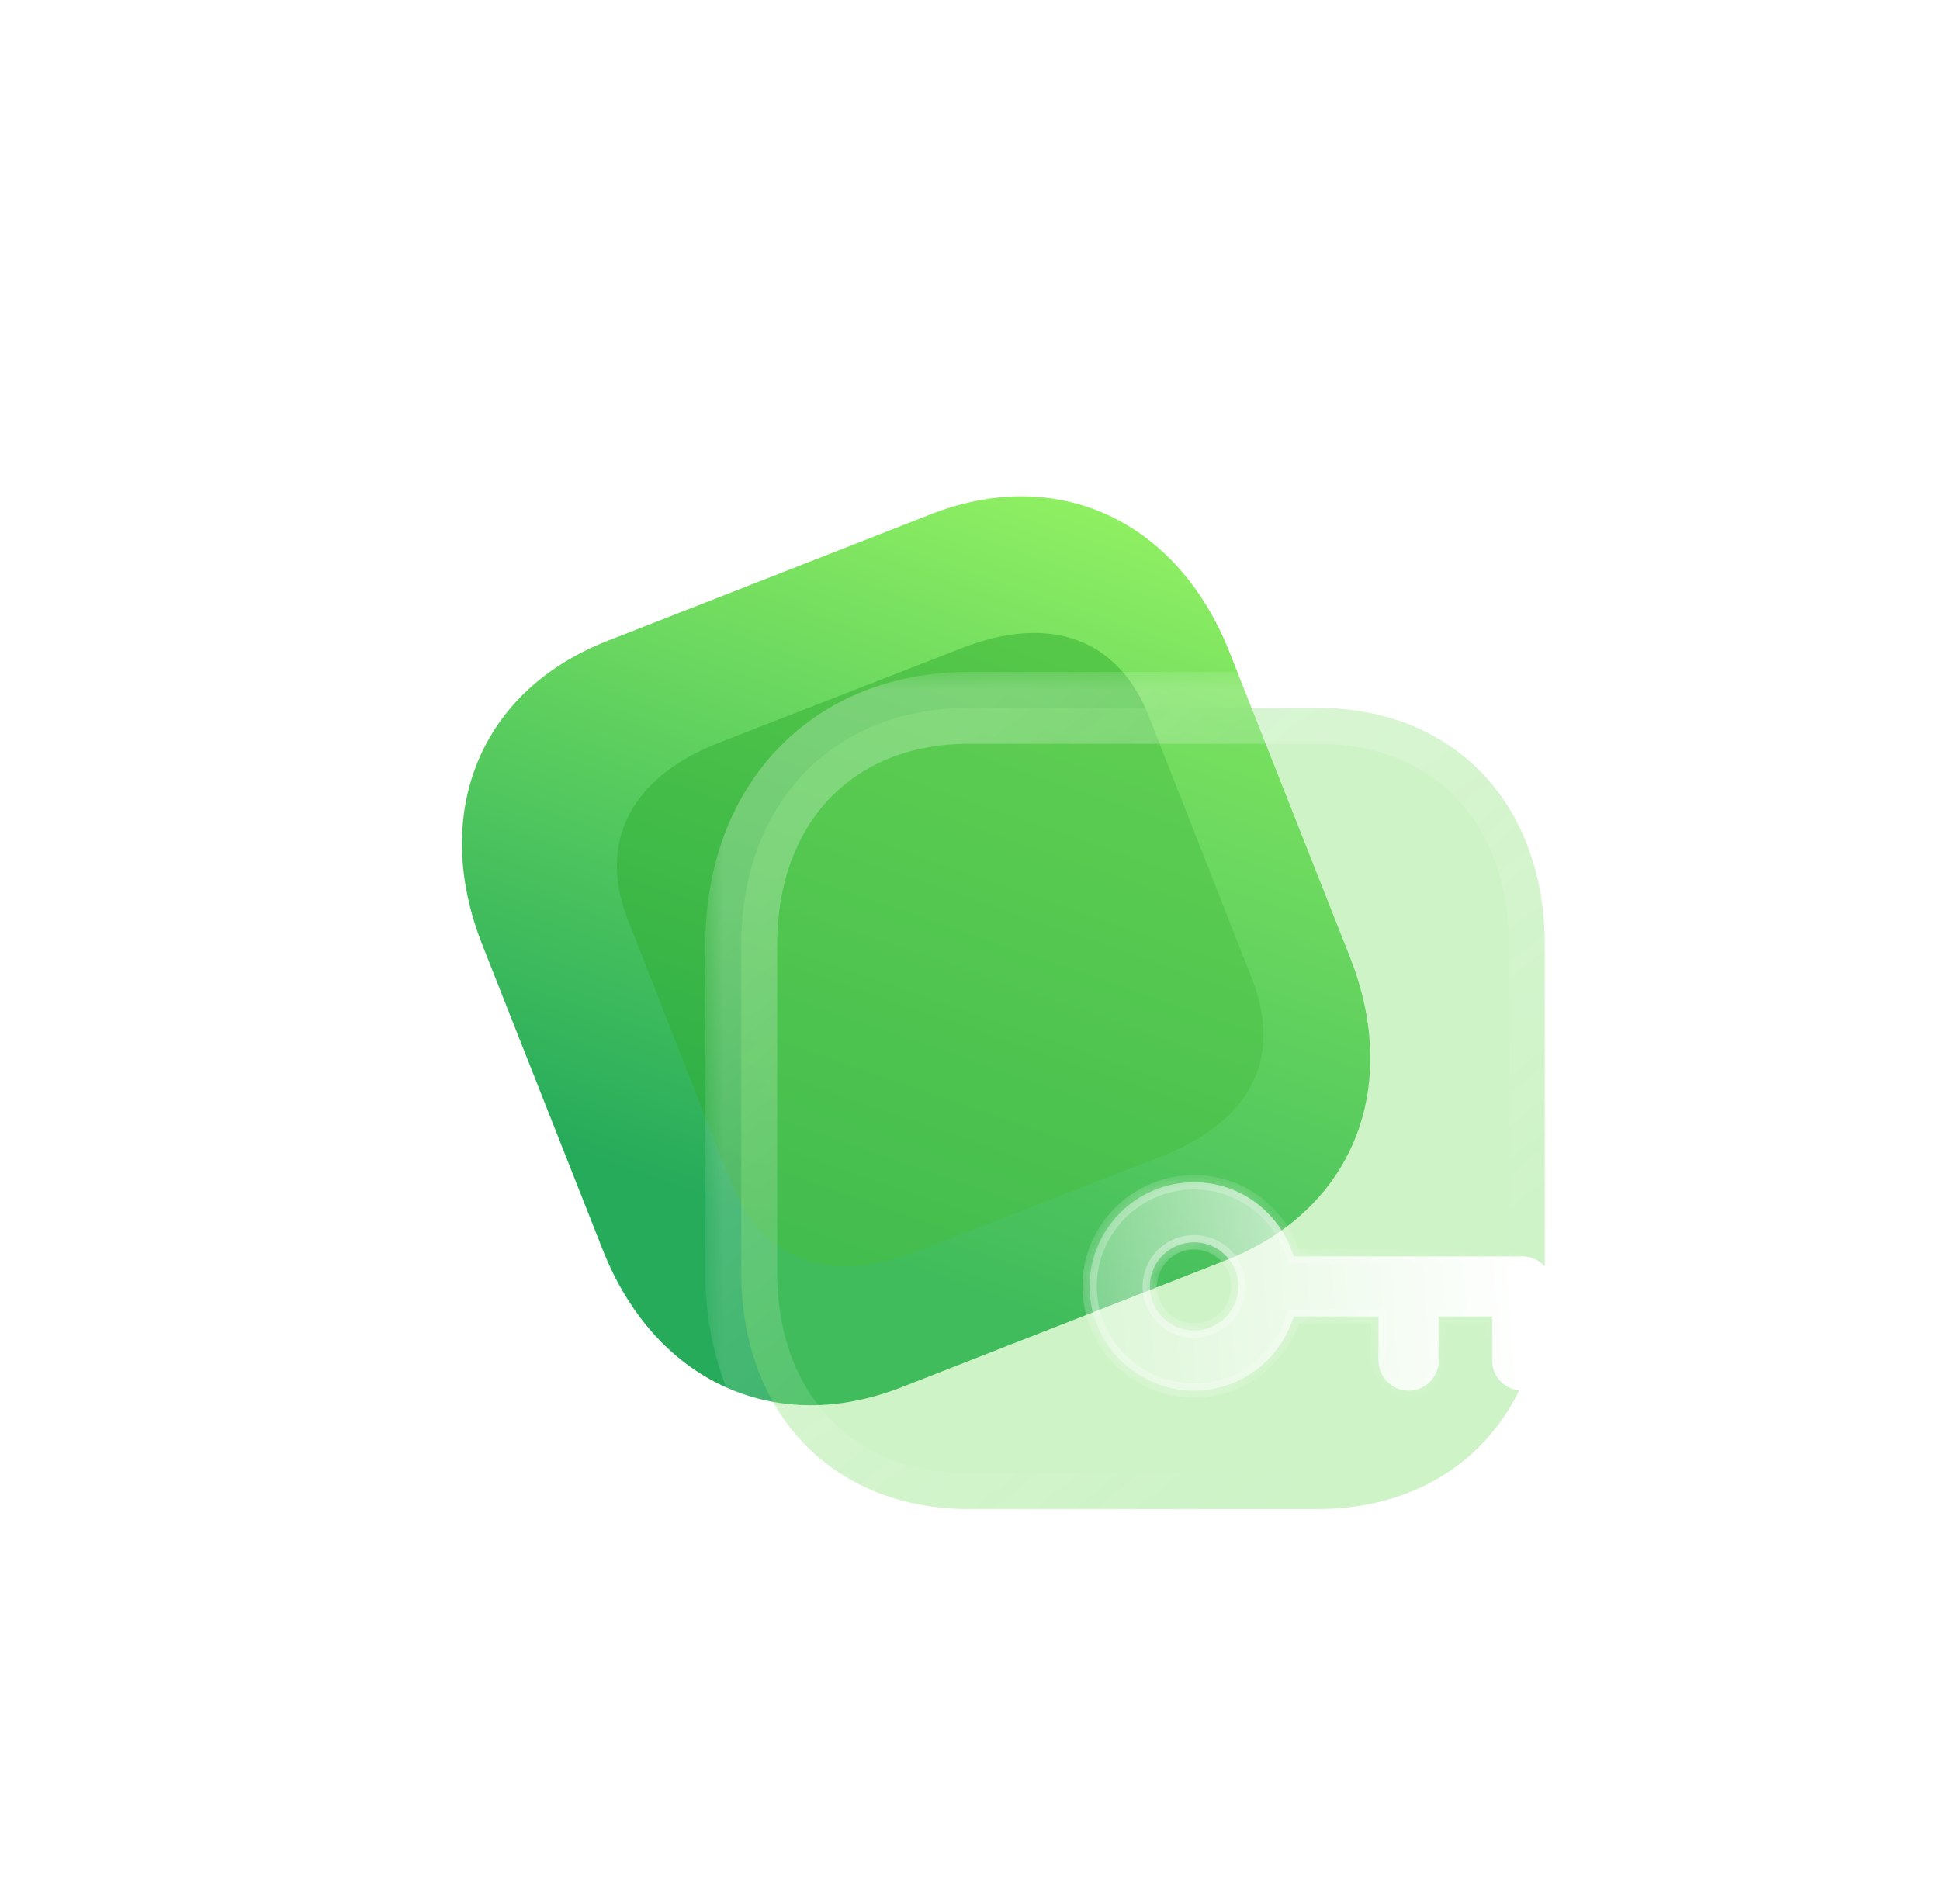
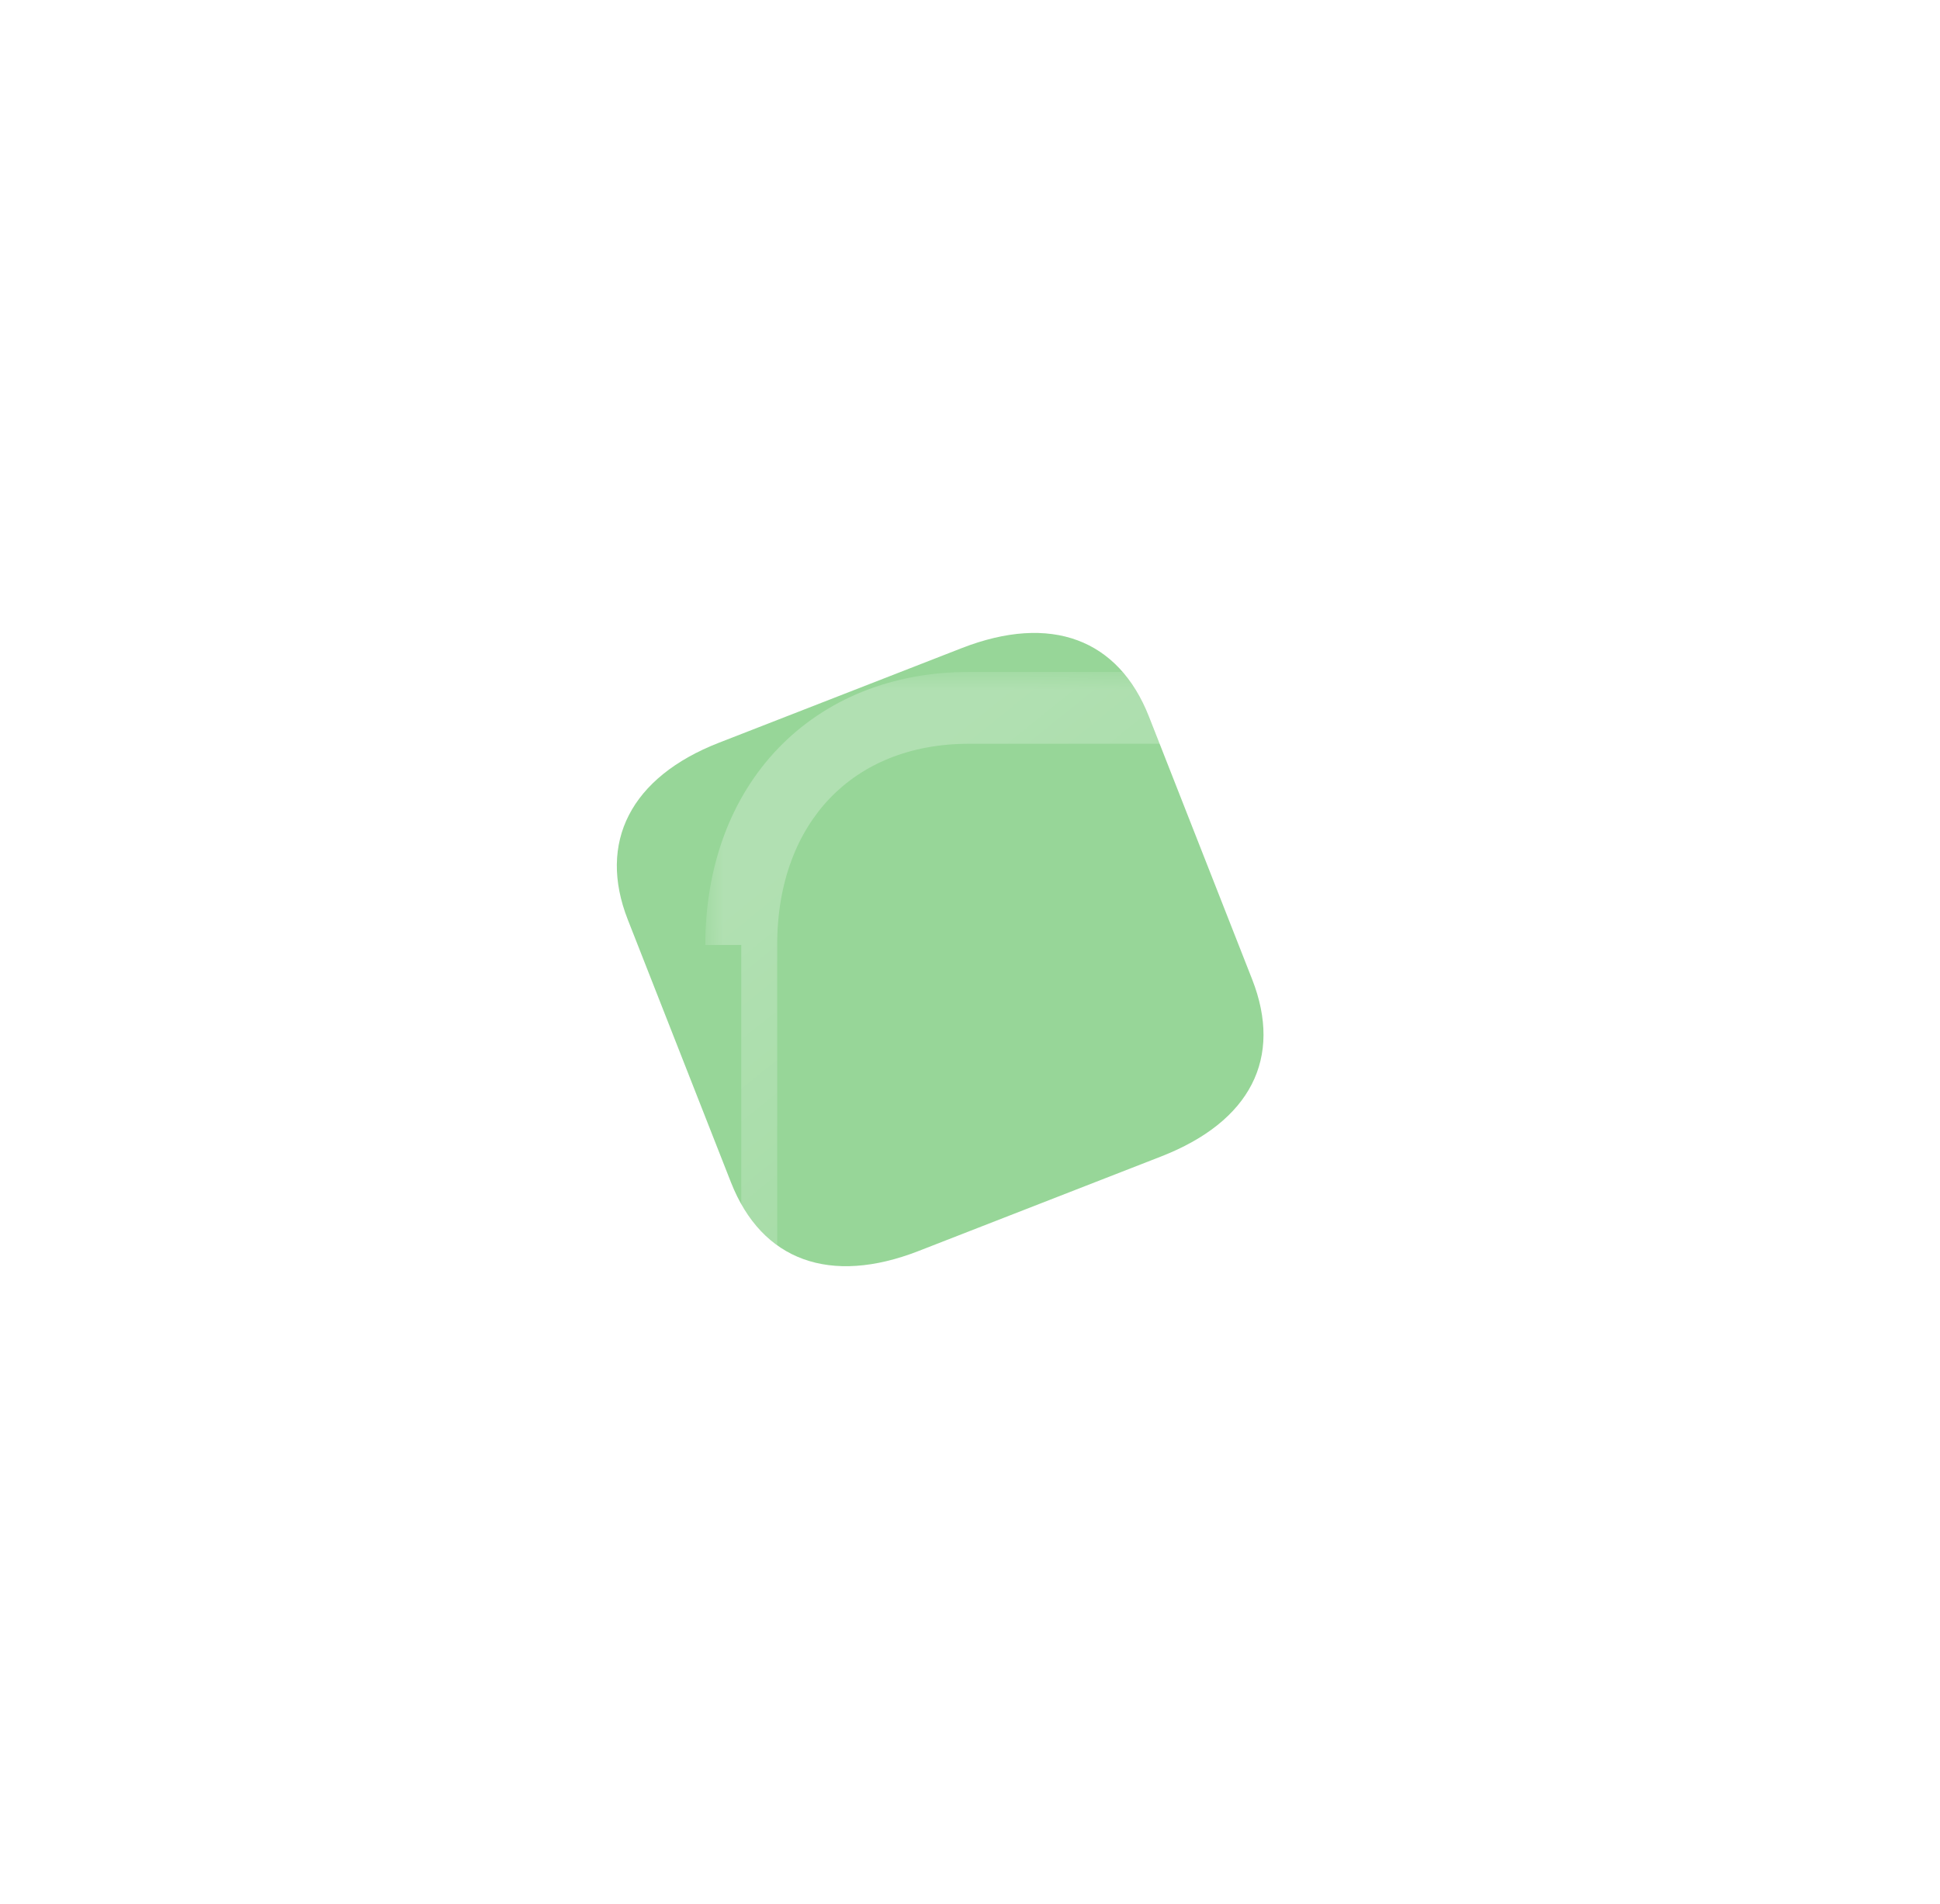
<svg xmlns="http://www.w3.org/2000/svg" fill="none" height="100%" overflow="visible" preserveAspectRatio="none" style="display: block;" viewBox="0 0 54 53" width="100%">
  <g id="Lock">
    <g id="Bg">
-       <path d="M25.912 14.316L16.896 17.847C13.37 19.228 11.975 22.628 13.426 26.305L16.776 34.791C18.223 38.458 21.57 40.001 25.095 38.62L34.112 35.089C37.637 33.709 39.022 30.312 37.575 26.645L34.225 18.16C32.774 14.483 29.438 12.935 25.912 14.316" fill="url(#paint0_linear_0_3465)" id="More Square" />
      <g filter="url(#filter0_f_0_3465)" id="Path" opacity="0.5">
        <path d="M26.765 18.045L20.01 20.678C17.56 21.633 16.628 23.448 17.476 25.606L20.346 32.915C21.207 35.108 23.117 35.783 25.567 34.828L32.321 32.195C34.81 31.224 35.713 29.453 34.852 27.26L31.982 19.951C31.135 17.793 29.254 17.074 26.765 18.045Z" fill="#30AD31" />
      </g>
    </g>
    <g id="Icon">
      <g filter="url(#filter1_b_0_3465)" id="More Square_2">
        <mask fill="black" height="25" id="path-3-outside-1_0_3465" maskUnits="userSpaceOnUse" width="25" x="19.633" y="18.706">
          <rect fill="white" height="25" width="25" x="19.633" y="18.706" />
          <path d="M36.669 19.706H26.974C23.183 19.706 20.633 22.36 20.633 26.308V35.42C20.633 39.356 23.183 42.011 26.974 42.011H36.669C40.461 42.011 42.999 39.356 42.999 35.42V26.308C42.999 22.36 40.461 19.706 36.669 19.706" />
        </mask>
-         <path d="M36.669 19.706H26.974C23.183 19.706 20.633 22.36 20.633 26.308V35.42C20.633 39.356 23.183 42.011 26.974 42.011H36.669C40.461 42.011 42.999 39.356 42.999 35.42V26.308C42.999 22.36 40.461 19.706 36.669 19.706" fill="#72DC60" fill-opacity="0.35" />
-         <path d="M36.669 20.706C37.222 20.706 37.669 20.258 37.669 19.706C37.669 19.154 37.222 18.706 36.669 18.706V19.706V20.706ZM36.669 18.706C36.117 18.706 35.669 19.154 35.669 19.706C35.669 20.258 36.117 20.706 36.669 20.706V19.706V18.706ZM36.669 19.706V18.706H26.974V19.706V20.706H36.669V19.706ZM26.974 19.706V18.706C24.836 18.706 22.98 19.46 21.66 20.834C20.344 22.205 19.633 24.117 19.633 26.308H20.633H21.633C21.633 24.552 22.197 23.163 23.103 22.219C24.006 21.279 25.32 20.706 26.974 20.706V19.706ZM20.633 26.308H19.633V35.42H20.633H21.633V26.308H20.633ZM20.633 35.42H19.633C19.633 37.606 20.344 39.516 21.661 40.885C22.981 42.257 24.836 43.011 26.974 43.011V42.011V41.011C25.32 41.011 24.005 40.437 23.102 39.498C22.196 38.556 21.633 37.17 21.633 35.42H20.633ZM26.974 42.011V43.011H36.669V42.011V41.011H26.974V42.011ZM36.669 42.011V43.011C38.807 43.011 40.66 42.257 41.977 40.884C43.291 39.514 43.999 37.605 43.999 35.42H42.999H41.999C41.999 37.171 41.438 38.557 40.534 39.499C39.634 40.437 38.323 41.011 36.669 41.011V42.011ZM42.999 35.42H43.999V26.308H42.999H41.999V35.42H42.999ZM42.999 26.308H43.999C43.999 24.118 43.292 22.206 41.978 20.835C40.661 19.46 38.807 18.706 36.669 18.706V19.706V20.706C38.323 20.706 39.634 21.279 40.534 22.218C41.437 23.161 41.999 24.551 41.999 26.308H42.999Z" fill="url(#paint1_linear_0_3465)" mask="url(#path-3-outside-1_0_3465)" />
+         <path d="M36.669 20.706C37.222 20.706 37.669 20.258 37.669 19.706C37.669 19.154 37.222 18.706 36.669 18.706V19.706V20.706ZM36.669 18.706C36.117 18.706 35.669 19.154 35.669 19.706C35.669 20.258 36.117 20.706 36.669 20.706V19.706V18.706ZM36.669 19.706V18.706H26.974V19.706V20.706H36.669V19.706ZM26.974 19.706V18.706C24.836 18.706 22.98 19.46 21.66 20.834C20.344 22.205 19.633 24.117 19.633 26.308H20.633H21.633C21.633 24.552 22.197 23.163 23.103 22.219C24.006 21.279 25.32 20.706 26.974 20.706V19.706ZM20.633 26.308V35.42H20.633H21.633V26.308H20.633ZM20.633 35.42H19.633C19.633 37.606 20.344 39.516 21.661 40.885C22.981 42.257 24.836 43.011 26.974 43.011V42.011V41.011C25.32 41.011 24.005 40.437 23.102 39.498C22.196 38.556 21.633 37.17 21.633 35.42H20.633ZM26.974 42.011V43.011H36.669V42.011V41.011H26.974V42.011ZM36.669 42.011V43.011C38.807 43.011 40.66 42.257 41.977 40.884C43.291 39.514 43.999 37.605 43.999 35.42H42.999H41.999C41.999 37.171 41.438 38.557 40.534 39.499C39.634 40.437 38.323 41.011 36.669 41.011V42.011ZM42.999 35.42H43.999V26.308H42.999H41.999V35.42H42.999ZM42.999 26.308H43.999C43.999 24.118 43.292 22.206 41.978 20.835C40.661 19.46 38.807 18.706 36.669 18.706V19.706V20.706C38.323 20.706 39.634 21.279 40.534 22.218C41.437 23.161 41.999 24.551 41.999 26.308H42.999Z" fill="url(#paint1_linear_0_3465)" mask="url(#path-3-outside-1_0_3465)" />
      </g>
      <g filter="url(#filter2_bd_0_3465)" id="Exclude">
        <mask fill="white" id="path-5-inside-2_0_3465">
-           <path clip-rule="evenodd" d="M37.374 33.715C37.837 33.715 38.213 33.34 38.213 32.878V30.813C38.213 30.351 37.837 29.977 37.374 29.977H31.009C30.646 28.787 29.548 27.912 28.238 27.912C26.634 27.912 25.329 29.214 25.329 30.813C25.329 32.413 26.634 33.715 28.238 33.715C29.548 33.715 30.646 32.84 31.009 31.649H33.371V32.878C33.371 33.34 33.746 33.715 34.209 33.715C34.672 33.715 35.048 33.34 35.048 32.878V31.649H36.535V32.878C36.535 33.34 36.911 33.715 37.374 33.715ZM27.005 30.813C27.005 30.135 27.559 29.584 28.238 29.584C28.916 29.584 29.47 30.135 29.47 30.813C29.47 31.49 28.916 32.041 28.238 32.041C27.559 32.041 27.005 31.49 27.005 30.813Z" fill-rule="evenodd" />
-         </mask>
-         <path clip-rule="evenodd" d="M37.374 33.715C37.837 33.715 38.213 33.34 38.213 32.878V30.813C38.213 30.351 37.837 29.977 37.374 29.977H31.009C30.646 28.787 29.548 27.912 28.238 27.912C26.634 27.912 25.329 29.214 25.329 30.813C25.329 32.413 26.634 33.715 28.238 33.715C29.548 33.715 30.646 32.84 31.009 31.649H33.371V32.878C33.371 33.34 33.746 33.715 34.209 33.715C34.672 33.715 35.048 33.34 35.048 32.878V31.649H36.535V32.878C36.535 33.34 36.911 33.715 37.374 33.715ZM27.005 30.813C27.005 30.135 27.559 29.584 28.238 29.584C28.916 29.584 29.47 30.135 29.47 30.813C29.47 31.49 28.916 32.041 28.238 32.041C27.559 32.041 27.005 31.49 27.005 30.813Z" fill="url(#paint2_linear_0_3465)" fill-rule="evenodd" />
-         <path d="M31.009 29.977L30.817 30.035L30.861 30.177H31.009V29.977ZM31.009 31.649V31.449H30.861L30.817 31.591L31.009 31.649ZM33.371 31.649H33.571V31.449H33.371V31.649ZM35.048 31.649V31.449H34.848V31.649H35.048ZM36.535 31.649H36.735V31.449H36.535V31.649ZM38.213 32.878H38.013C38.013 33.229 37.727 33.515 37.374 33.515V33.715V33.915C37.947 33.915 38.413 33.451 38.413 32.878H38.213ZM38.213 30.813H38.013V32.878H38.213H38.413V30.813H38.213ZM37.374 29.977V30.177C37.727 30.177 38.013 30.462 38.013 30.813H38.213H38.413C38.413 30.24 37.947 29.777 37.374 29.777V29.977ZM31.009 29.977V30.177H37.374V29.977V29.777H31.009V29.977ZM28.238 27.912V28.112C29.456 28.112 30.48 28.925 30.817 30.035L31.009 29.977L31.2 29.918C30.813 28.648 29.64 27.712 28.238 27.712V27.912ZM25.329 30.813H25.529C25.529 29.325 26.744 28.112 28.238 28.112V27.912V27.712C26.524 27.712 25.129 29.103 25.129 30.813H25.329ZM28.238 33.715V33.515C26.744 33.515 25.529 32.302 25.529 30.813H25.329H25.129C25.129 32.524 26.524 33.915 28.238 33.915V33.715ZM31.009 31.649L30.817 31.591C30.48 32.702 29.456 33.515 28.238 33.515V33.715V33.915C29.64 33.915 30.813 32.979 31.2 31.708L31.009 31.649ZM33.371 31.649V31.449H31.009V31.649V31.849H33.371V31.649ZM33.371 32.878H33.571V31.649H33.371H33.171V32.878H33.371ZM34.209 33.715V33.515C33.856 33.515 33.571 33.229 33.571 32.878H33.371H33.171C33.171 33.451 33.636 33.915 34.209 33.915V33.715ZM35.048 32.878H34.848C34.848 33.229 34.562 33.515 34.209 33.515V33.715V33.915C34.782 33.915 35.248 33.451 35.248 32.878H35.048ZM35.048 31.649H34.848V32.878H35.048H35.248V31.649H35.048ZM36.535 31.649V31.449H35.048V31.649V31.849H36.535V31.649ZM36.535 32.878H36.735V31.649H36.535H36.335V32.878H36.535ZM37.374 33.715V33.515C37.021 33.515 36.735 33.229 36.735 32.878H36.535H36.335C36.335 33.451 36.801 33.915 37.374 33.915V33.715ZM28.238 29.584V29.384C27.449 29.384 26.805 30.024 26.805 30.813H27.005H27.205C27.205 30.246 27.669 29.784 28.238 29.784V29.584ZM29.47 30.813H29.67C29.67 30.024 29.026 29.384 28.238 29.384V29.584V29.784C28.807 29.784 29.27 30.246 29.27 30.813H29.47ZM28.238 32.041V32.241C29.026 32.241 29.67 31.601 29.67 30.813H29.47H29.27C29.27 31.379 28.807 31.841 28.238 31.841V32.041ZM27.005 30.813H26.805C26.805 31.601 27.449 32.241 28.238 32.241V32.041V31.841C27.669 31.841 27.205 31.379 27.205 30.813H27.005Z" fill="url(#paint3_linear_0_3465)" fill-opacity="0.5" mask="url(#path-5-inside-2_0_3465)" />
+           </mask>
      </g>
    </g>
  </g>
  <defs>
    <filter color-interpolation-filters="sRGB" filterUnits="userSpaceOnUse" height="51.63" id="filter0_f_0_3465" width="52" x="0.169" y="0.621">
      <feFlood flood-opacity="0" result="BackgroundImageFix" />
      <feBlend in="SourceGraphic" in2="BackgroundImageFix" mode="normal" result="shape" />
      <feGaussianBlur result="effect1_foregroundBlur_0_3465" stdDeviation="8.5" />
    </filter>
    <filter color-interpolation-filters="sRGB" filterUnits="userSpaceOnUse" height="72.305" id="filter1_b_0_3465" width="72.366" x="-4.367" y="-5.294">
      <feFlood flood-opacity="0" result="BackgroundImageFix" />
      <feGaussianBlur in="BackgroundImageFix" stdDeviation="12" />
      <feComposite in2="SourceAlpha" operator="in" result="effect1_backgroundBlur_0_3465" />
      <feBlend in="SourceGraphic" in2="effect1_backgroundBlur_0_3465" mode="normal" result="shape" />
    </filter>
    <filter color-interpolation-filters="sRGB" filterUnits="userSpaceOnUse" height="35.803" id="filter2_bd_0_3465" width="42.884" x="10.329" y="12.912">
      <feFlood flood-opacity="0" result="BackgroundImageFix" />
      <feGaussianBlur in="BackgroundImageFix" stdDeviation="7.5" />
      <feComposite in2="SourceAlpha" operator="in" result="effect1_backgroundBlur_0_3465" />
      <feColorMatrix in="SourceAlpha" result="hardAlpha" type="matrix" values="0 0 0 0 0 0 0 0 0 0 0 0 0 0 0 0 0 0 127 0" />
      <feOffset dx="5" dy="5" />
      <feGaussianBlur stdDeviation="5" />
      <feColorMatrix type="matrix" values="0 0 0 0 0.455 0 0 0 0 0.871 0 0 0 0 0.376 0 0 0 0.5 0" />
      <feBlend in2="effect1_backgroundBlur_0_3465" mode="normal" result="effect2_dropShadow_0_3465" />
      <feBlend in="SourceGraphic" in2="effect2_dropShadow_0_3465" mode="normal" result="shape" />
    </filter>
    <linearGradient gradientUnits="userSpaceOnUse" id="paint0_linear_0_3465" x1="31.799" x2="23.89" y1="12.009" y2="34.884">
      <stop stop-color="#9BF763" />
      <stop offset="1" stop-color="#26AB5B" />
    </linearGradient>
    <linearGradient gradientUnits="userSpaceOnUse" id="paint1_linear_0_3465" x1="24.193" x2="38.413" y1="22.305" y2="39.965">
      <stop stop-color="white" stop-opacity="0.25" />
      <stop offset="1" stop-color="white" stop-opacity="0" />
    </linearGradient>
    <linearGradient gradientUnits="userSpaceOnUse" id="paint2_linear_0_3465" x1="37.299" x2="23.008" y1="28.96" y2="29.995">
      <stop stop-color="white" />
      <stop offset="1" stop-color="white" stop-opacity="0.2" />
    </linearGradient>
    <linearGradient gradientUnits="userSpaceOnUse" id="paint3_linear_0_3465" x1="26.717" x2="37.656" y1="29.859" y2="29.993">
      <stop stop-color="white" />
      <stop offset="1" stop-color="white" stop-opacity="0" />
    </linearGradient>
  </defs>
</svg>